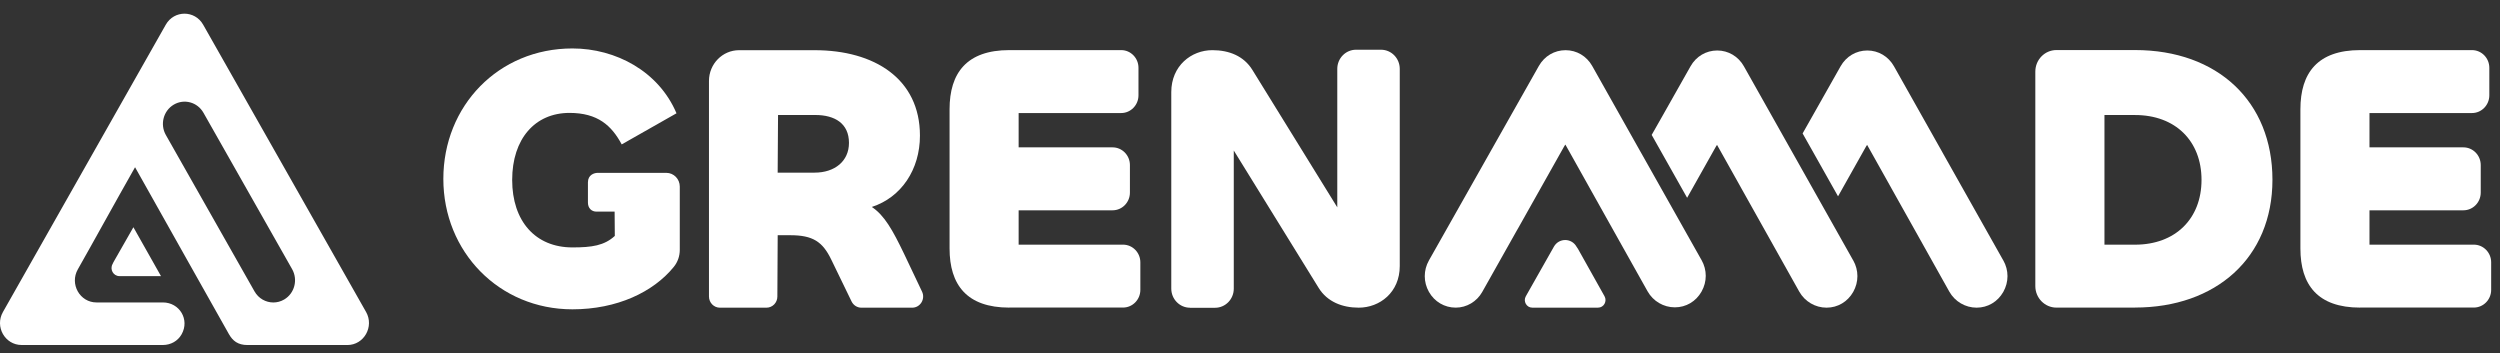
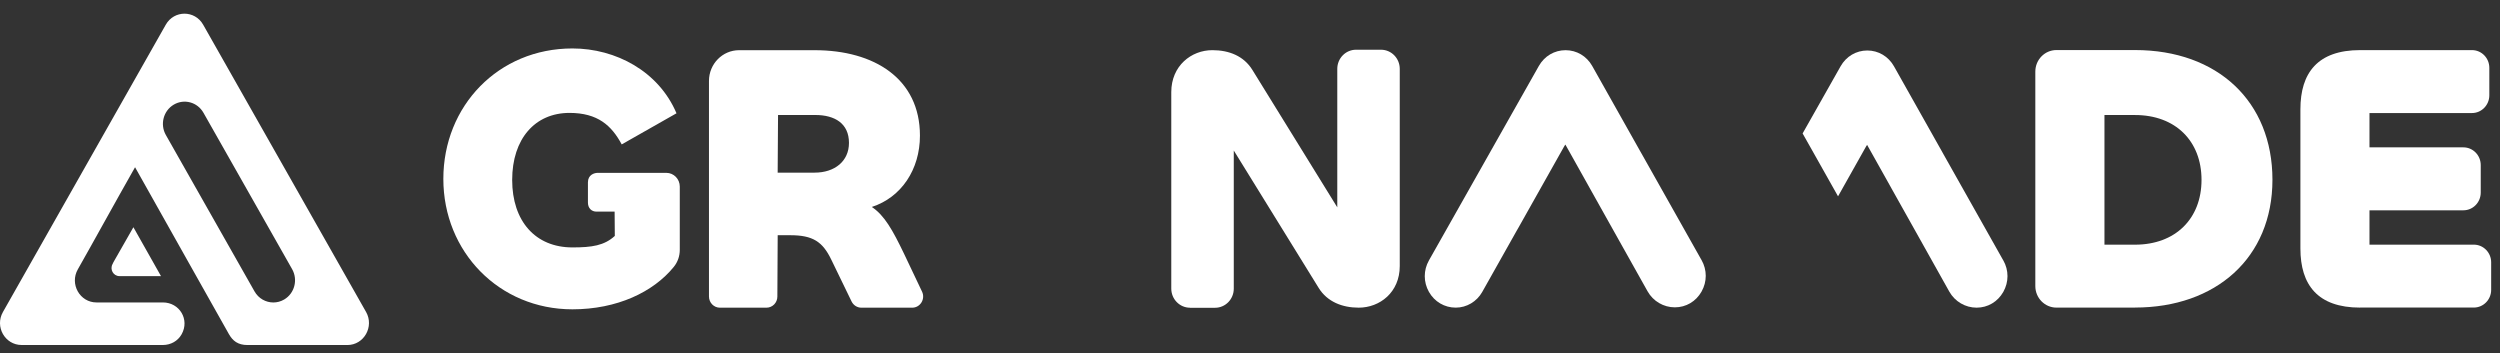
<svg xmlns="http://www.w3.org/2000/svg" width="92" height="13" viewBox="0 0 92 13" fill="none">
  <rect x="0" y="0" width="92" height="13" fill="#333333" stroke="none" />
  <g id="Group 156">
    <g id="grnaade">
      <path id="Vector" d="M78.57 11.32H75.676C75.248 11.32 74.9 10.965 74.9 10.528V2.634C74.9 2.197 75.248 1.842 75.676 1.842H78.57C81.607 1.842 83.626 3.736 83.626 6.615C83.626 9.493 81.538 11.318 78.57 11.318V11.32ZM78.57 4.231H77.444V9.004H78.57C80.054 9.004 81.016 8.049 81.016 6.619C81.016 5.188 80.054 4.233 78.57 4.233V4.231Z" fill="white" />
      <path id="Vector_2" d="M26.09 10.911V2.979C26.09 2.354 26.586 1.847 27.198 1.847H29.979C32.177 1.847 33.854 2.899 33.854 4.991C33.854 6.24 33.166 7.265 32.082 7.616C32.549 7.925 32.852 8.473 33.265 9.33L33.931 10.732C34.061 11.004 33.866 11.323 33.568 11.323H31.7C31.547 11.323 31.407 11.235 31.338 11.094L30.584 9.54C30.268 8.894 29.91 8.656 29.086 8.656H28.619L28.607 10.914C28.607 11.14 28.427 11.323 28.204 11.323H26.493C26.27 11.323 26.09 11.138 26.09 10.911ZM28.632 4.232L28.618 6.353H29.977C30.719 6.353 31.242 5.932 31.242 5.258C31.242 4.542 30.719 4.232 30.005 4.232H28.632Z" fill="white" />
-       <path id="Vector_3" d="M37.142 11.32C35.576 11.32 34.944 10.478 34.944 9.144V4.02C34.944 2.686 35.576 1.844 37.142 1.844H41.26C41.61 1.844 41.896 2.136 41.896 2.494V3.509C41.896 3.867 41.61 4.16 41.26 4.16H37.486V5.423H40.944C41.295 5.423 41.581 5.715 41.581 6.074V7.088C41.581 7.447 41.295 7.739 40.944 7.739H37.486V9.003H41.328C41.679 9.003 41.965 9.295 41.965 9.653V10.668C41.965 11.026 41.679 11.318 41.328 11.318H37.142V11.32Z" fill="white" />
      <path id="Vector_4" d="M43.793 11.324C43.412 11.324 43.103 11.009 43.103 10.62V3.389C43.103 2.423 43.839 1.846 44.614 1.846C45.231 1.846 45.77 2.061 46.086 2.57L49.212 7.63V2.534C49.212 2.146 49.52 1.83 49.901 1.83H50.822C51.203 1.83 51.511 2.146 51.511 2.534V9.792C51.511 10.758 50.776 11.322 50.001 11.322C49.398 11.322 48.845 11.107 48.529 10.598L45.403 5.539V10.622C45.403 11.011 45.095 11.326 44.714 11.326H43.793V11.324Z" fill="white" />
-       <path id="Vector_5" d="M58.09 9.193C58.085 9.184 58.078 9.173 58.073 9.164C58.047 9.129 58.027 9.098 58.017 9.08C57.833 8.752 57.37 8.75 57.184 9.077C56.952 9.483 56.449 10.374 56.15 10.903C56.045 11.088 56.177 11.321 56.385 11.321C57.089 11.321 58.034 11.321 58.81 11.321C59.019 11.321 59.15 11.089 59.047 10.903C58.596 10.096 58.168 9.333 58.089 9.193H58.09Z" fill="white" />
      <path id="Vector_6" d="M73.72 9.582L71.52 5.676L71.447 5.545C70.778 4.359 70.129 3.206 69.698 2.439C69.492 2.075 69.126 1.858 68.717 1.858C68.306 1.858 67.94 2.075 67.734 2.439L66.692 4.282C66.649 4.357 66.515 4.594 66.336 4.911C66.385 4.999 66.435 5.086 66.486 5.176L66.503 5.207L66.577 5.337L67.64 7.225C68.098 6.413 68.573 5.567 68.677 5.38C68.689 5.364 68.699 5.348 68.71 5.332C68.894 5.662 69.208 6.219 69.54 6.813L69.608 6.936C70.011 7.655 70.433 8.406 70.682 8.852C71.027 9.469 71.445 10.213 71.734 10.731C71.939 11.096 72.324 11.322 72.739 11.322C73.15 11.322 73.516 11.105 73.722 10.741C73.927 10.378 73.927 9.946 73.722 9.582H73.72Z" fill="white" />
      <path id="Vector_7" d="M62.616 9.57L60.416 5.664L60.342 5.534C59.674 4.347 59.025 3.195 58.593 2.427C58.388 2.064 58.021 1.847 57.613 1.847C57.202 1.847 56.836 2.064 56.63 2.427L55.588 4.27C55.42 4.562 53.91 7.236 53.576 7.83L52.585 9.583C52.38 9.946 52.38 10.38 52.585 10.742C52.79 11.104 53.159 11.321 53.571 11.321C53.973 11.321 54.346 11.099 54.546 10.744C54.862 10.185 55.281 9.439 55.623 8.83C55.627 8.824 55.69 8.711 55.792 8.53L55.816 8.487L55.851 8.427L55.874 8.387C56.374 7.498 57.413 5.655 57.572 5.369C57.585 5.353 57.595 5.336 57.606 5.32C57.79 5.65 58.104 6.208 58.435 6.801L58.504 6.925C58.907 7.643 59.328 8.394 59.577 8.841C59.923 9.457 60.34 10.201 60.63 10.719C60.835 11.085 61.219 11.31 61.635 11.31C62.046 11.31 62.412 11.094 62.617 10.73C62.823 10.366 62.823 9.934 62.617 9.57H62.616Z" fill="white" />
-       <path id="Vector_8" d="M68.197 9.582L65.998 5.676L65.924 5.545C65.255 4.359 64.606 3.206 64.175 2.439C63.97 2.075 63.603 1.858 63.194 1.858C62.784 1.858 62.417 2.075 62.212 2.439L61.17 4.282C61.124 4.362 60.977 4.62 60.782 4.965C60.821 5.035 60.861 5.104 60.9 5.174L60.917 5.205L60.991 5.336L62.086 7.279C62.552 6.449 63.047 5.57 63.154 5.38C63.166 5.364 63.177 5.348 63.187 5.332C63.371 5.662 63.685 6.219 64.017 6.813L64.085 6.936C64.489 7.655 64.91 8.406 65.159 8.852C65.505 9.469 65.922 10.213 66.212 10.731C66.417 11.096 66.801 11.322 67.217 11.322C67.627 11.322 67.994 11.105 68.199 10.741C68.404 10.378 68.404 9.946 68.199 9.582H68.197Z" fill="white" />
      <path id="Vector_9" d="M86.853 11.32C85.286 11.32 84.655 10.478 84.655 9.144V4.02C84.655 2.686 85.286 1.844 86.853 1.844H90.97C91.321 1.844 91.607 2.136 91.607 2.494V3.509C91.607 3.867 91.321 4.16 90.97 4.16H87.197V5.423H90.654C91.005 5.423 91.291 5.715 91.291 6.074V7.088C91.291 7.447 91.005 7.739 90.654 7.739H87.197V9.003H91.038C91.389 9.003 91.675 9.295 91.675 9.653V10.668C91.675 11.026 91.389 11.318 91.038 11.318H86.853V11.32Z" fill="white" />
      <path id="Vector_10" d="M24.518 6.361H21.997C21.867 6.361 21.636 6.434 21.636 6.709V7.456C21.636 7.659 21.767 7.788 21.951 7.788H22.618L22.625 8.682C22.237 9.037 21.785 9.105 21.064 9.105C19.702 9.105 18.848 8.137 18.848 6.623C18.848 5.108 19.688 4.155 20.957 4.155C21.997 4.155 22.506 4.619 22.879 5.314L24.895 4.169C24.241 2.627 22.665 1.783 21.065 1.783C18.343 1.783 16.315 3.896 16.315 6.583C16.315 9.27 18.371 11.383 21.065 11.383C22.706 11.383 24.041 10.749 24.795 9.822C24.939 9.646 25.016 9.424 25.016 9.195V6.866C25.016 6.587 24.795 6.361 24.521 6.361H24.518Z" fill="white" />
    </g>
    <g id="Group 119">
      <path id="Vector_11" d="M4.174 9.65C4.161 9.68 4.151 9.702 4.144 9.714C4.031 9.912 4.17 10.16 4.394 10.161C4.803 10.161 5.925 10.163 5.925 10.162C5.681 9.726 5.209 8.897 4.909 8.362C4.573 8.95 4.21 9.587 4.174 9.65Z" fill="white" />
      <path id="Vector_12" d="M13.47 11.478C12.063 8.998 8.882 3.389 7.476 0.908C7.17 0.368 6.406 0.369 6.1 0.91C6.025 1.045 1.515 9.002 0.108 11.482C-0.199 12.023 0.184 12.696 0.796 12.696C0.796 12.696 5.648 12.697 5.999 12.696C6.281 12.695 6.542 12.553 6.683 12.303C6.989 11.761 6.606 11.129 5.994 11.13C5.217 11.132 3.551 11.13 3.551 11.13C2.939 11.13 2.556 10.453 2.864 9.912C3.427 8.922 4.232 7.452 4.97 6.154C5.893 7.79 7.967 11.494 8.423 12.294C8.565 12.544 8.754 12.697 9.109 12.697H12.783C13.395 12.697 13.777 12.02 13.471 11.479L13.47 11.478ZM10.459 11.021C10.332 11.096 10.194 11.131 10.059 11.131C9.783 11.131 9.514 10.985 9.366 10.723L6.103 4.967C5.882 4.577 6.012 4.077 6.394 3.851C6.776 3.625 7.266 3.758 7.487 4.149L10.75 9.905C10.971 10.295 10.841 10.795 10.459 11.021Z" fill="white" />
    </g>
  </g>
</svg>